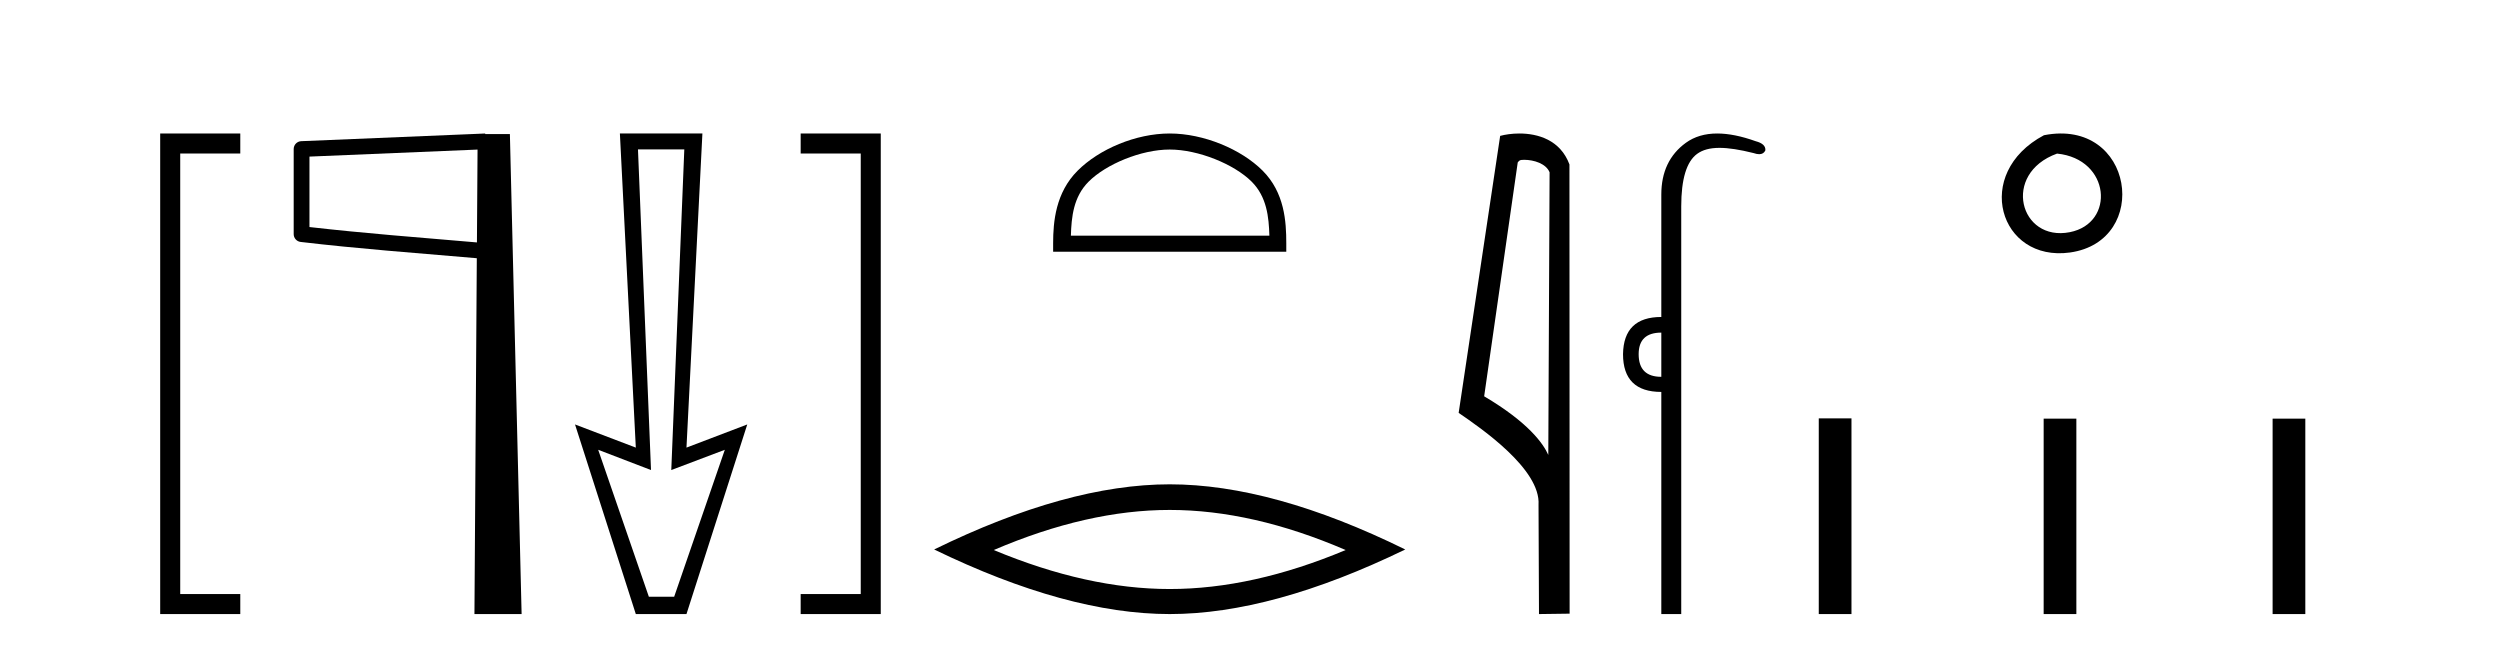
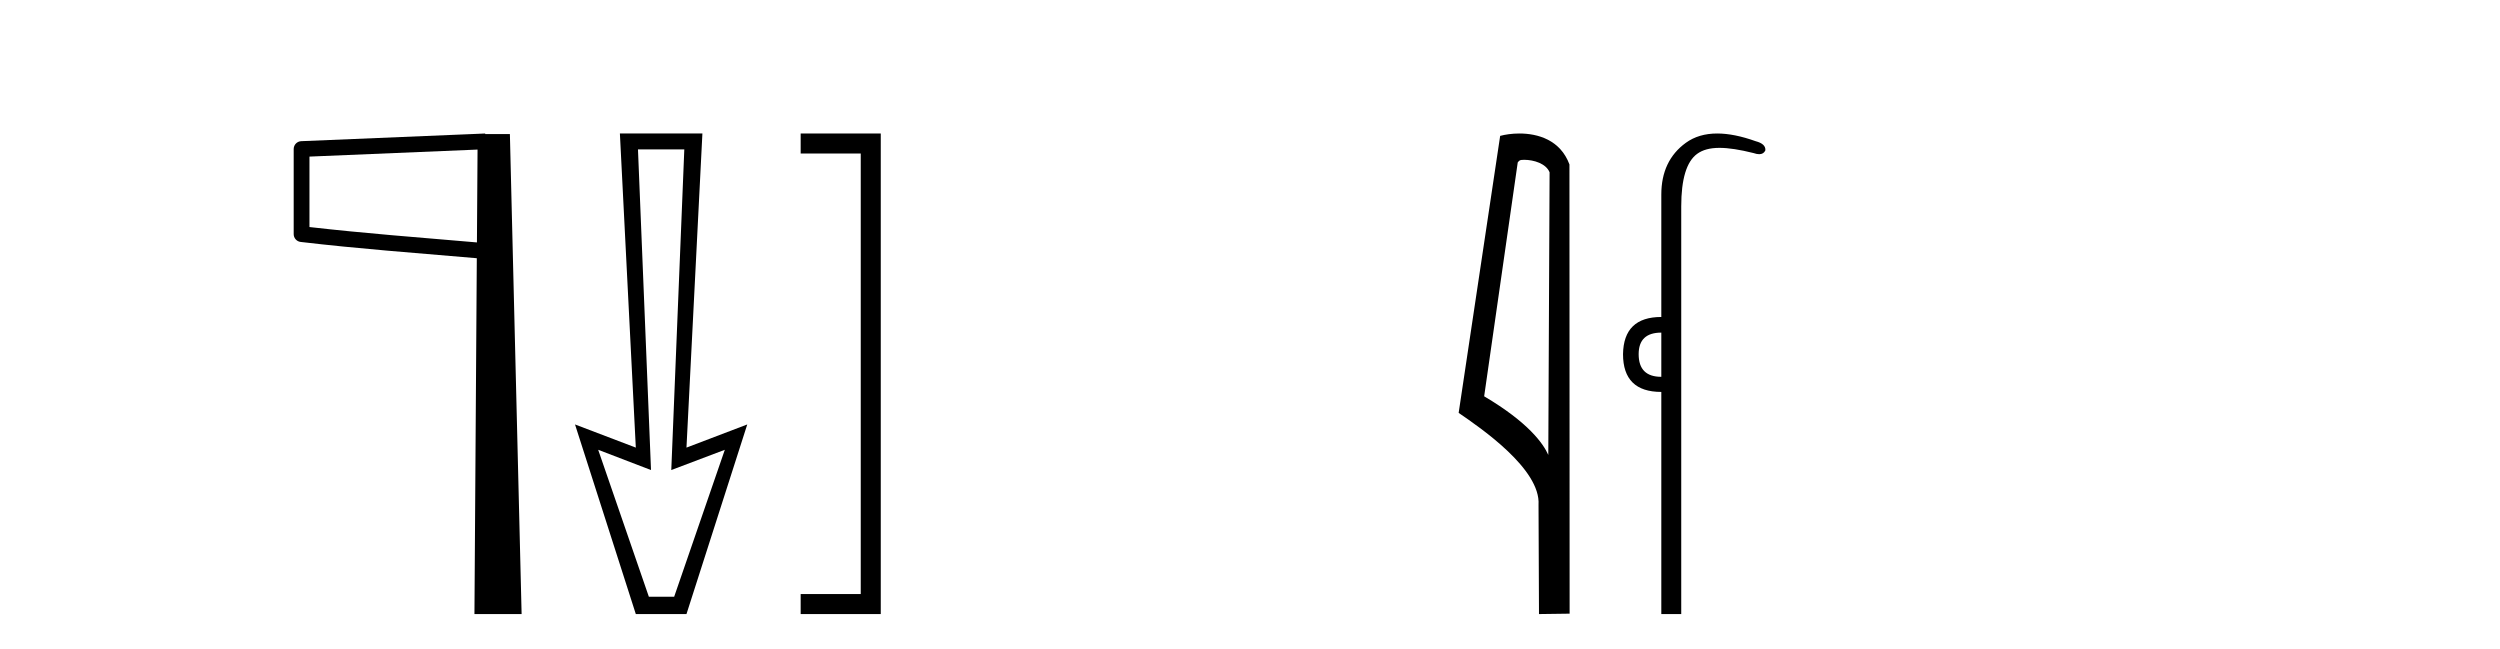
<svg xmlns="http://www.w3.org/2000/svg" width="158.0" height="41.0">
-   <path d="M 14.553 9.702 L 14.553 9.702 L 10.757 9.702 L 10.757 9.07 L 11.39 9.07 L 11.39 38.177 L 10.757 38.177 L 10.757 37.544 L 14.553 37.544 L 15.186 37.544 L 15.186 38.809 L 14.553 38.809 L 10.757 38.809 L 10.124 38.809 L 10.124 38.177 L 10.124 9.07 L 10.124 8.437 L 10.757 8.437 L 14.553 8.437 L 15.186 8.437 L 15.186 9.702 Z" style="fill:#000000;stroke:none" />
  <path d="M 30.181 9.453 L 30.142 15.321 L 30.137 15.321 C 26.338 14.995 23.054 14.748 19.558 14.349 L 19.558 9.897 L 30.181 9.453 ZM 30.663 8.437 L 30.165 8.459 L 19.04 8.922 C 18.773 8.932 18.562 9.15 18.561 9.418 L 18.561 14.795 C 18.56 15.048 18.75 15.262 19.002 15.291 C 22.693 15.725 26.099 15.973 30.052 16.313 L 30.134 16.321 L 29.985 38.809 L 32.966 38.809 L 32.225 8.475 L 30.666 8.475 L 30.663 8.437 Z" style="fill:#000000;stroke:none" />
  <path d="M 43.248 9.443 L 42.425 29.707 L 42.425 29.707 L 45.809 28.426 L 42.608 37.712 L 41.007 37.712 L 37.805 28.426 L 41.144 29.707 L 41.144 29.707 L 40.32 9.443 ZM 39.177 8.437 L 40.183 28.289 L 36.341 26.825 L 40.183 38.809 L 43.385 38.809 L 47.227 26.825 L 43.385 28.289 L 44.392 8.437 Z" style="fill:#000000;stroke:none" />
  <path d="M 51.235 8.437 L 51.235 8.437 L 55.032 8.437 L 55.664 8.437 L 55.664 9.07 L 55.664 38.177 L 55.664 38.809 L 55.032 38.809 L 51.235 38.809 L 50.602 38.809 L 50.602 37.544 L 51.235 37.544 L 55.032 37.544 L 55.032 38.177 L 54.399 38.177 L 54.399 9.07 L 55.032 9.07 L 55.032 9.702 L 51.235 9.702 L 50.602 9.702 L 50.602 8.437 Z" style="fill:#000000;stroke:none" />
-   <path d="M 73.926 9.451 C 75.738 9.451 78.006 10.382 79.104 11.48 C 80.064 12.44 80.19 13.713 80.225 14.896 L 67.68 14.896 C 67.715 13.713 67.84 12.44 68.801 11.48 C 69.898 10.382 72.113 9.451 73.926 9.451 ZM 73.926 8.437 C 71.776 8.437 69.462 9.43 68.107 10.786 C 66.716 12.176 66.558 14.007 66.558 15.377 L 66.558 15.911 L 81.293 15.911 L 81.293 15.377 C 81.293 14.007 81.188 12.176 79.798 10.786 C 78.442 9.43 76.075 8.437 73.926 8.437 Z" style="fill:#000000;stroke:none" />
-   <path d="M 73.926 32.228 Q 79.169 32.228 85.046 34.762 Q 79.169 37.226 73.926 37.226 Q 68.717 37.226 62.805 34.762 Q 68.717 32.228 73.926 32.228 ZM 73.926 30.609 Q 67.45 30.609 59.039 34.727 Q 67.45 38.809 73.926 38.809 Q 80.401 38.809 88.812 34.727 Q 80.436 30.609 73.926 30.609 Z" style="fill:#000000;stroke:none" />
  <path d="M 96.322 10.1 C 96.946 10.1 97.711 10.34 97.934 10.89 L 97.852 28.751 L 97.852 28.751 C 97.535 28.034 96.594 26.699 93.799 25.046 L 95.921 10.263 C 96.021 10.157 96.018 10.1 96.322 10.1 ZM 97.852 28.751 L 97.852 28.751 C 97.852 28.751 97.852 28.751 97.852 28.751 L 97.852 28.751 L 97.852 28.751 ZM 96.025 8.437 C 95.547 8.437 95.115 8.505 94.81 8.588 L 92.187 26.094 C 93.574 27.044 97.387 29.648 97.235 31.91 L 97.264 38.809 L 99.2 38.783 L 99.189 10.393 C 98.614 8.837 97.183 8.437 96.025 8.437 Z" style="fill:#000000;stroke:none" />
  <path d="M 104.995 21.021 L 104.995 23.815 C 104.04 23.815 103.563 23.338 103.563 22.384 C 103.563 21.475 104.04 21.021 104.995 21.021 ZM 108.529 8.437 C 107.748 8.437 107.087 8.633 106.545 9.026 C 105.511 9.776 104.995 10.866 104.995 12.297 L 104.995 20.033 C 103.404 20.033 102.598 20.817 102.575 22.384 C 102.575 23.974 103.382 24.77 104.995 24.77 L 104.995 38.809 L 106.254 38.809 L 106.254 13.047 C 106.254 11.32 106.589 10.213 107.259 9.724 C 107.606 9.471 108.062 9.345 108.674 9.345 C 109.242 9.345 109.946 9.454 110.822 9.673 C 110.958 9.721 111.077 9.745 111.18 9.745 C 111.367 9.745 111.498 9.665 111.571 9.503 C 111.594 9.23 111.39 9.037 110.958 8.924 C 110.049 8.599 109.24 8.437 108.529 8.437 Z" style="fill:#000000;stroke:none" />
-   <path d="M 129.178 8.546 C 124.641 10.959 126.366 16.58 130.823 15.958 C 135.968 15.239 134.872 7.428 129.178 8.546 M 130.006 9.707 C 133.385 10.044 133.698 14.104 130.816 14.673 C 127.647 15.3 126.487 10.976 130.006 9.707 Z" style="fill:#000000;stroke:none" />
-   <path d="M 114.946 26.441 L 114.946 38.809 L 117.013 38.809 L 117.013 26.441 ZM 129.159 26.458 L 129.159 38.809 L 131.226 38.809 L 131.226 26.458 ZM 143.629 26.458 L 143.629 38.809 L 145.696 38.809 L 145.696 26.458 Z" style="fill:#000000;stroke:none" />
</svg>